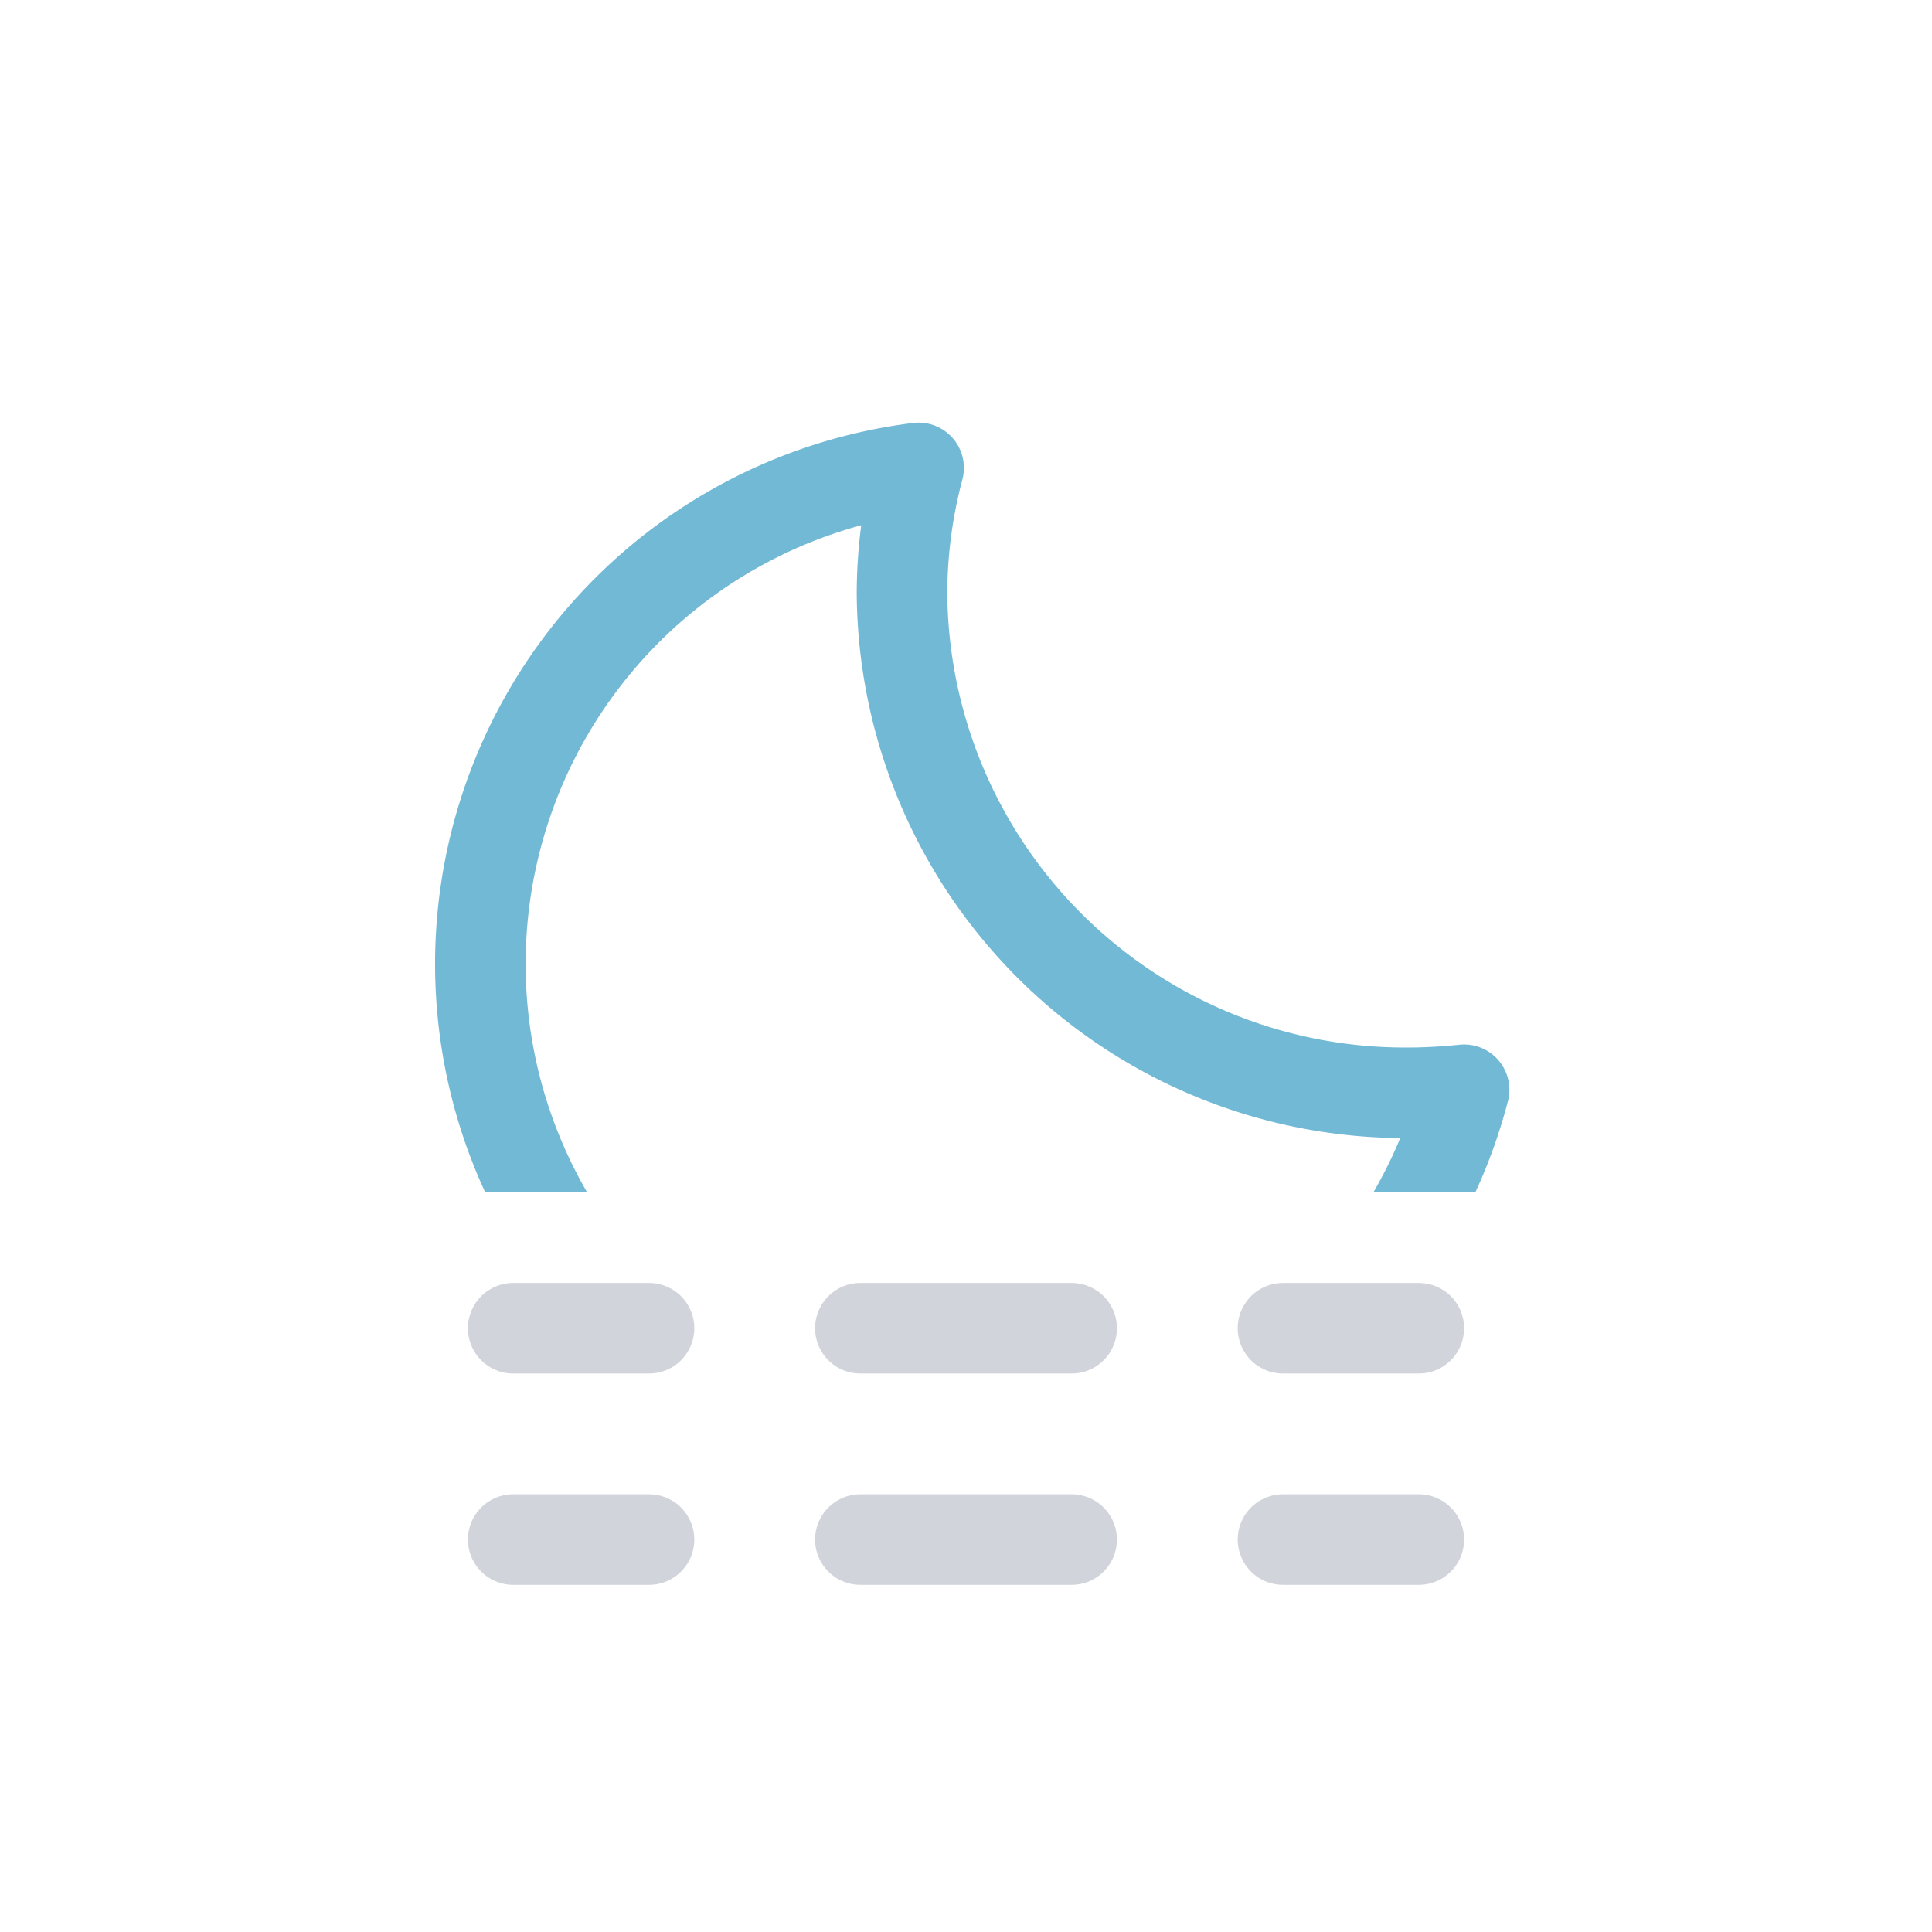
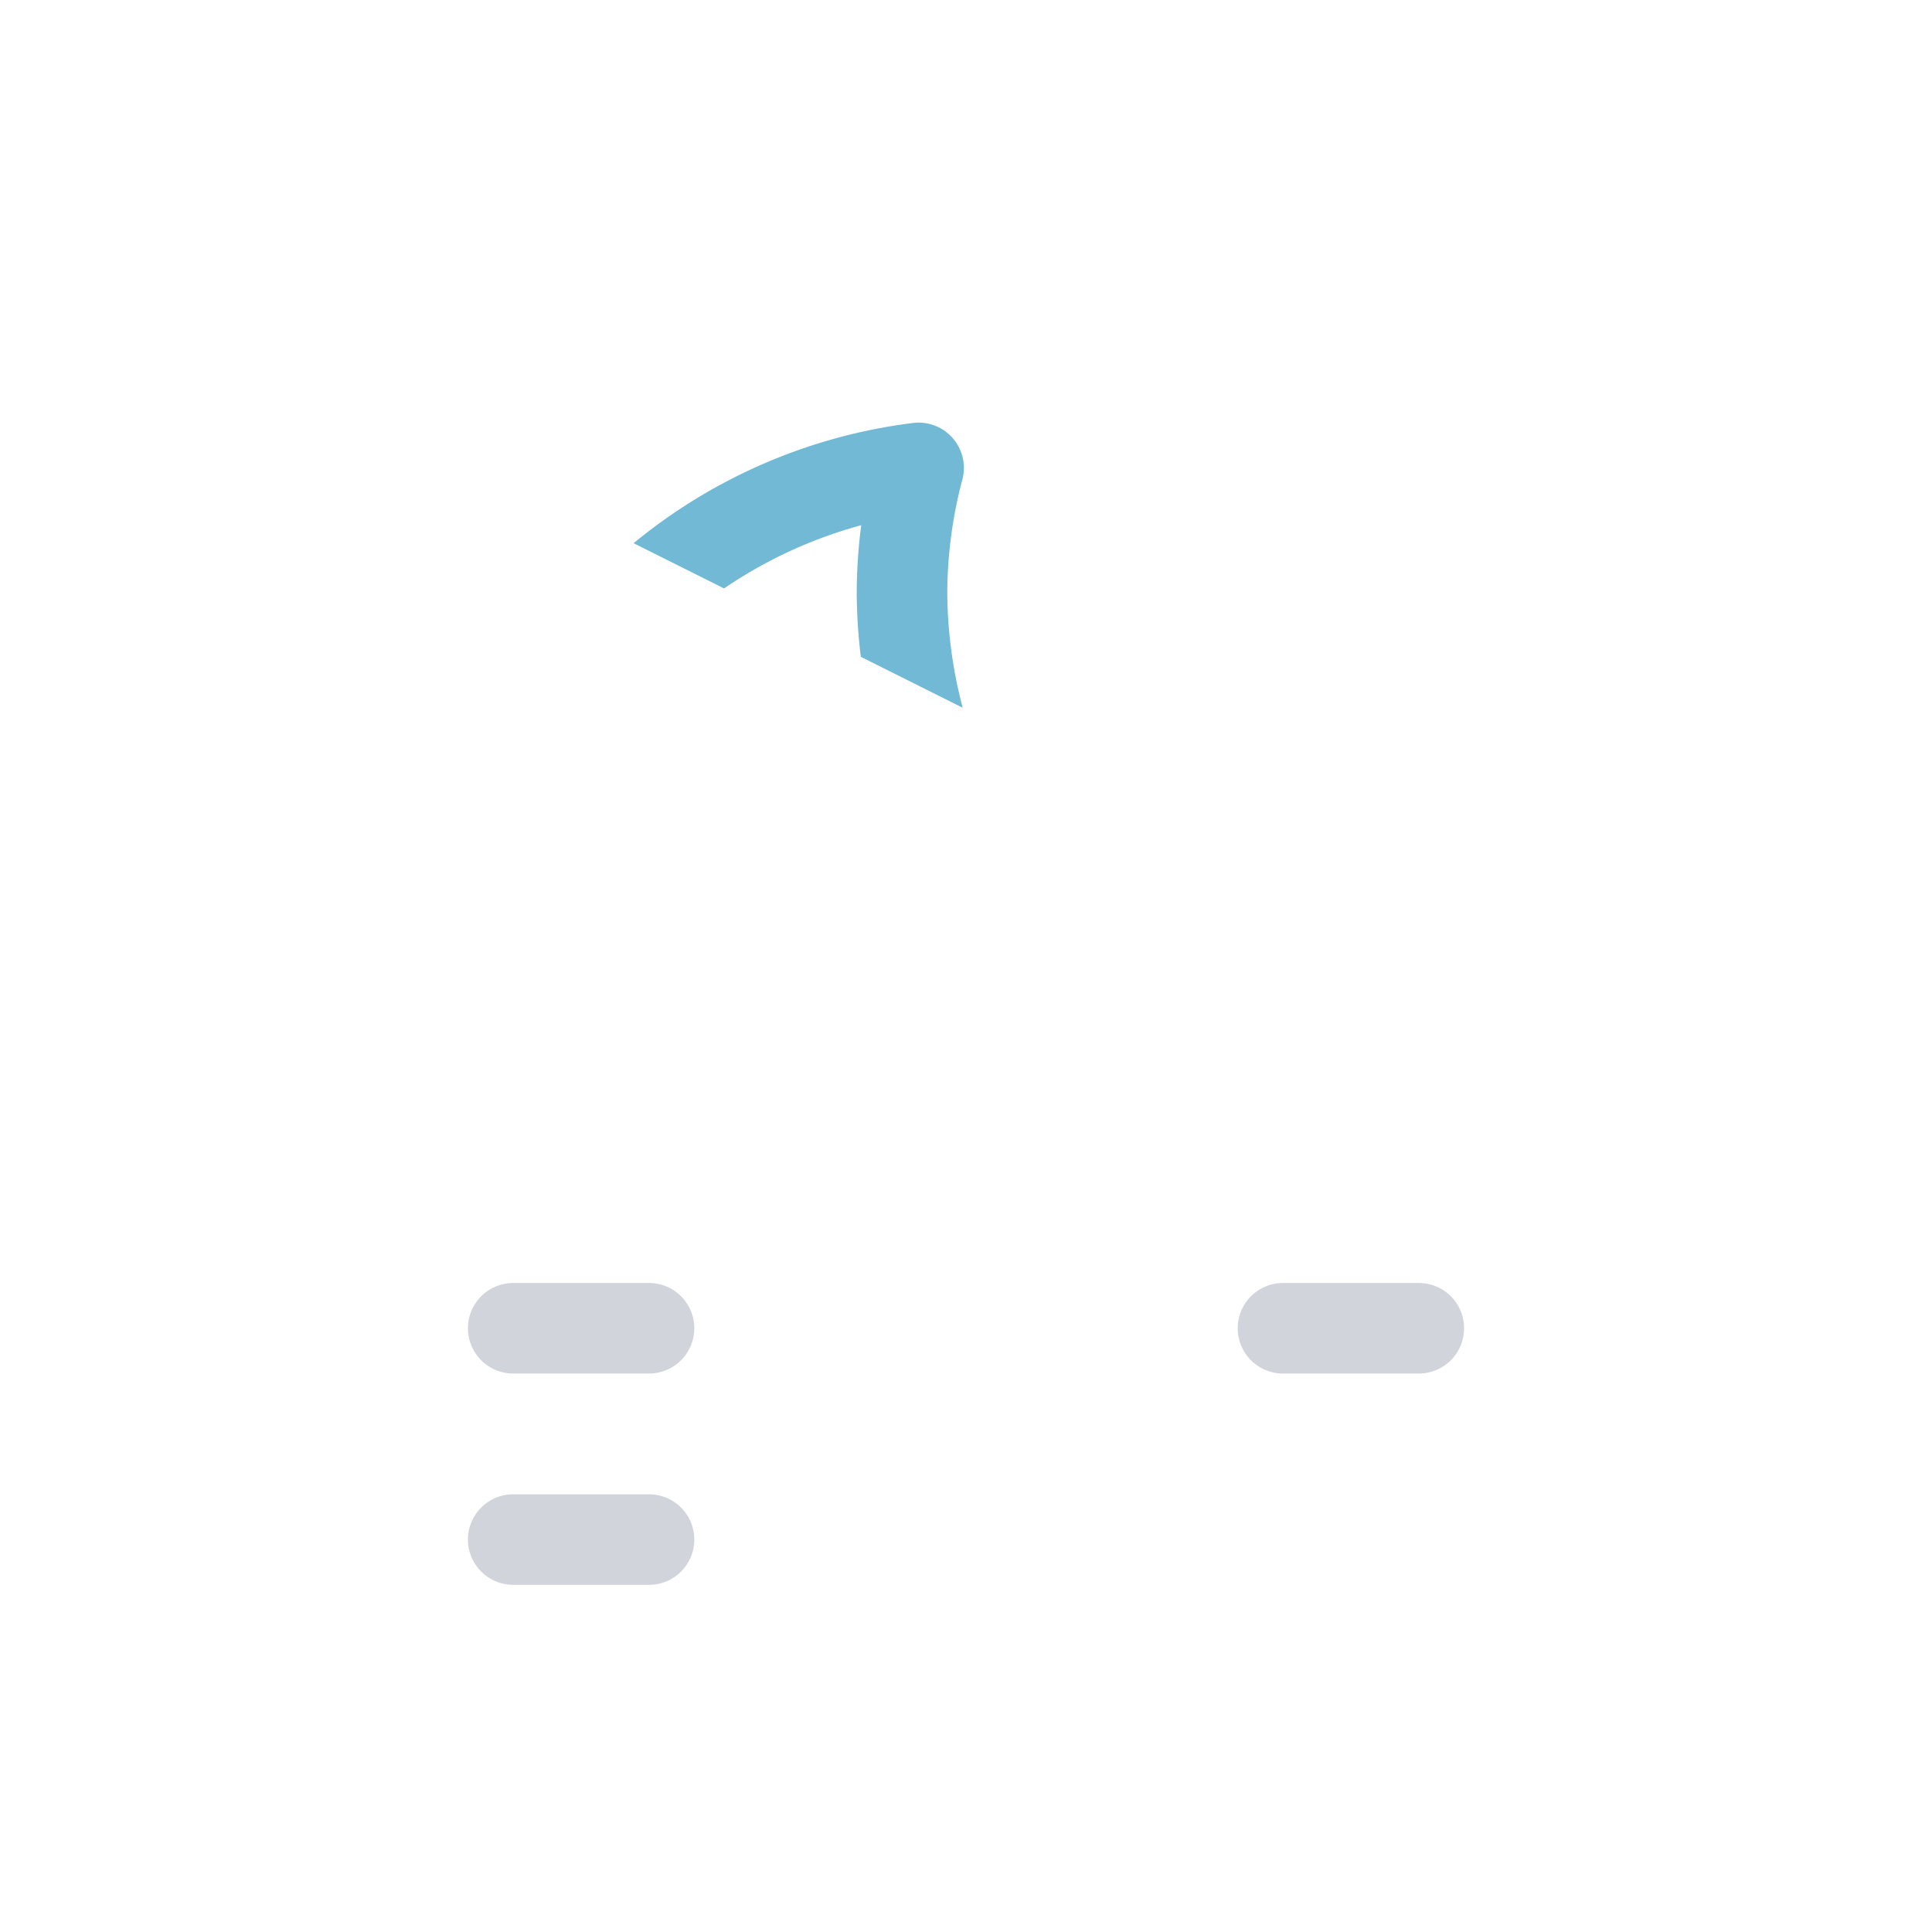
<svg xmlns="http://www.w3.org/2000/svg" viewBox="0 0 64 64">
  <defs>
    <clipPath id="a">
-       <path fill="none" d="M0 7.5h64v32H0z" />
+       <path fill="none" d="M0 7.5h64v32z" />
    </clipPath>
  </defs>
  <g>
    <path fill="none" stroke="#d1d5db" stroke-linecap="round" stroke-miterlimit="10" stroke-width="3" d="M17 44h4.5" />
-     <path fill="none" stroke="#d1d5db" stroke-dasharray="7 7" stroke-linecap="round" stroke-miterlimit="10" stroke-width="3" d="M28.5 44H39" />
    <path fill="none" stroke="#d1d5db" stroke-linecap="round" stroke-miterlimit="10" stroke-width="3" d="M42.5 44H47" />
    <animateTransform attributeName="transform" begin="0s" dur="5s" repeatCount="indefinite" type="translate" values="-3 0; 3 0; -3 0" />
  </g>
  <g>
    <path fill="none" stroke="#d1d5db" stroke-linecap="round" stroke-miterlimit="10" stroke-width="3" d="M17 51h4.5" />
-     <path fill="none" stroke="#d1d5db" stroke-dasharray="7 7" stroke-linecap="round" stroke-miterlimit="10" stroke-width="3" d="M28.5 51H39" />
-     <path fill="none" stroke="#d1d5db" stroke-linecap="round" stroke-miterlimit="10" stroke-width="3" d="M42.5 51H47" />
    <animateTransform attributeName="transform" begin="-4s" dur="5s" repeatCount="indefinite" type="translate" values="-3 0; 3 0; -3 0" />
  </g>
  <g clip-path="url(#a)">
    <g>
      <path fill="none" stroke="#72b9d5" stroke-linecap="round" stroke-linejoin="round" stroke-width="3" d="M46.66 36.2a16.66 16.66 0 01-16.78-16.55 16.29 16.29 0 01.55-4.15A16.56 16.56 0 1048.5 36.1c-.61.06-1.22.1-1.84.1z" />
      <animateTransform attributeName="transform" dur="10s" repeatCount="indefinite" type="rotate" values="-5 32 32;15 32 32;-5 32 32" />
    </g>
  </g>
</svg>